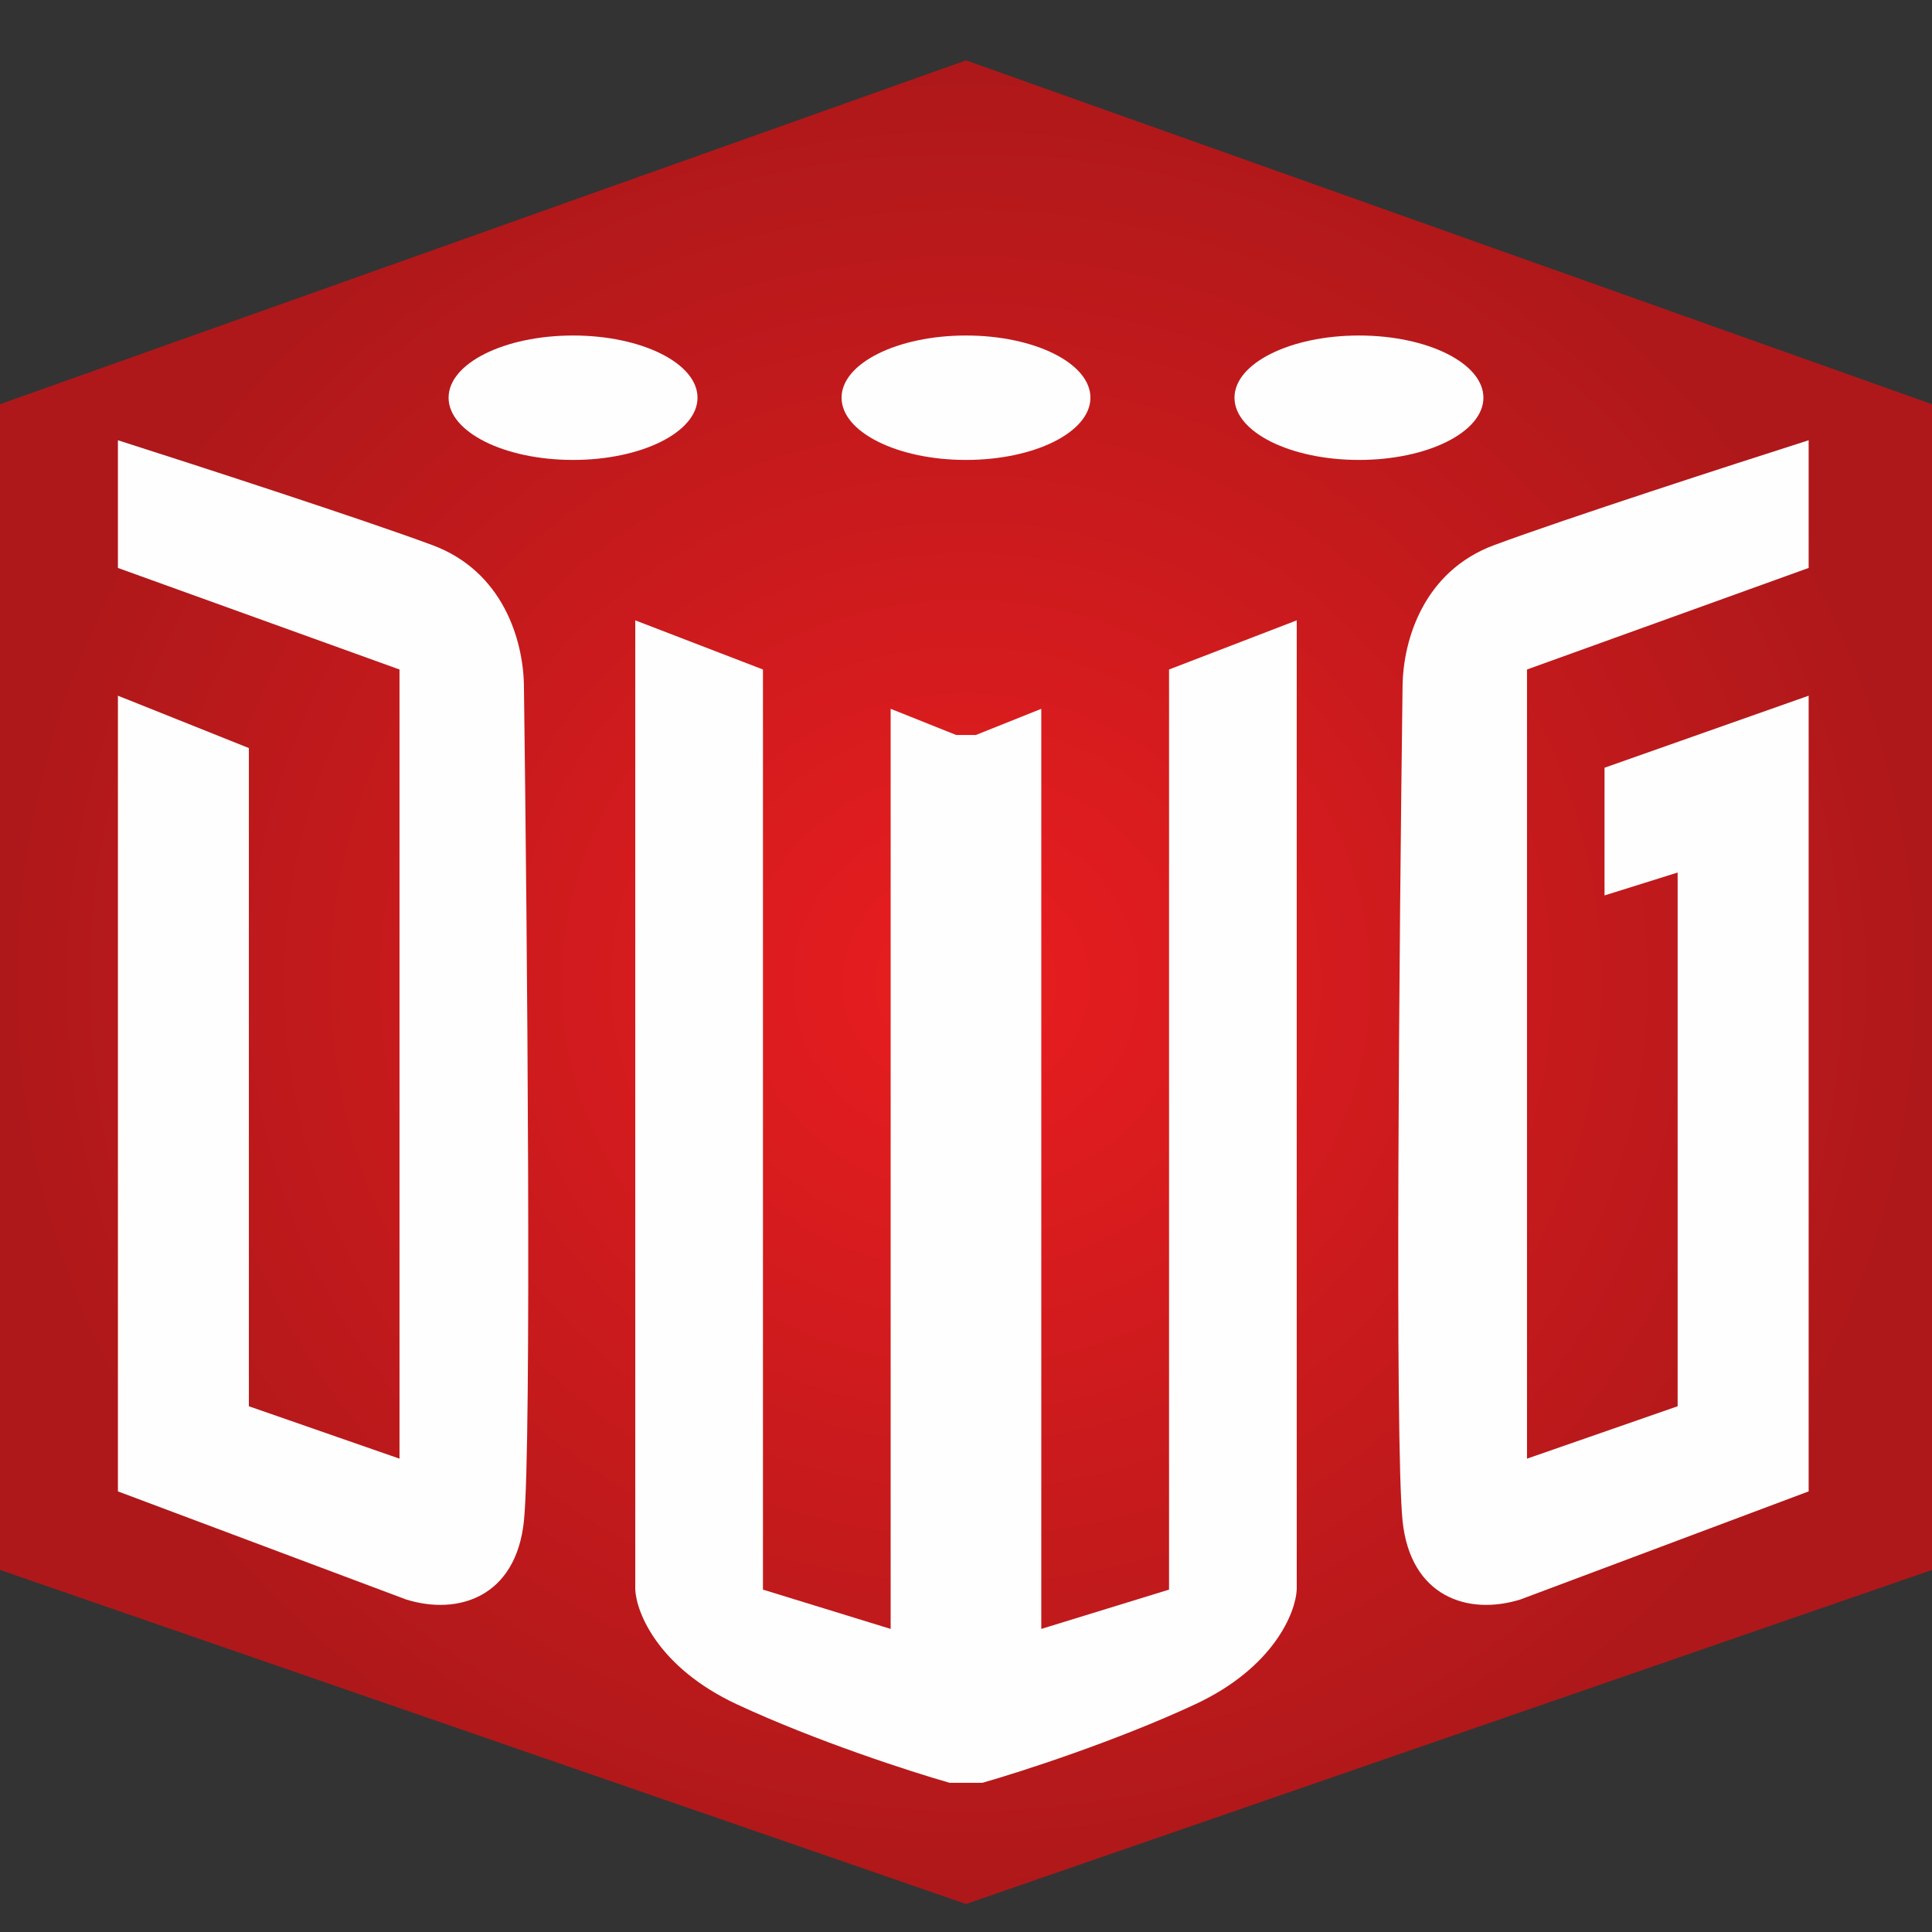
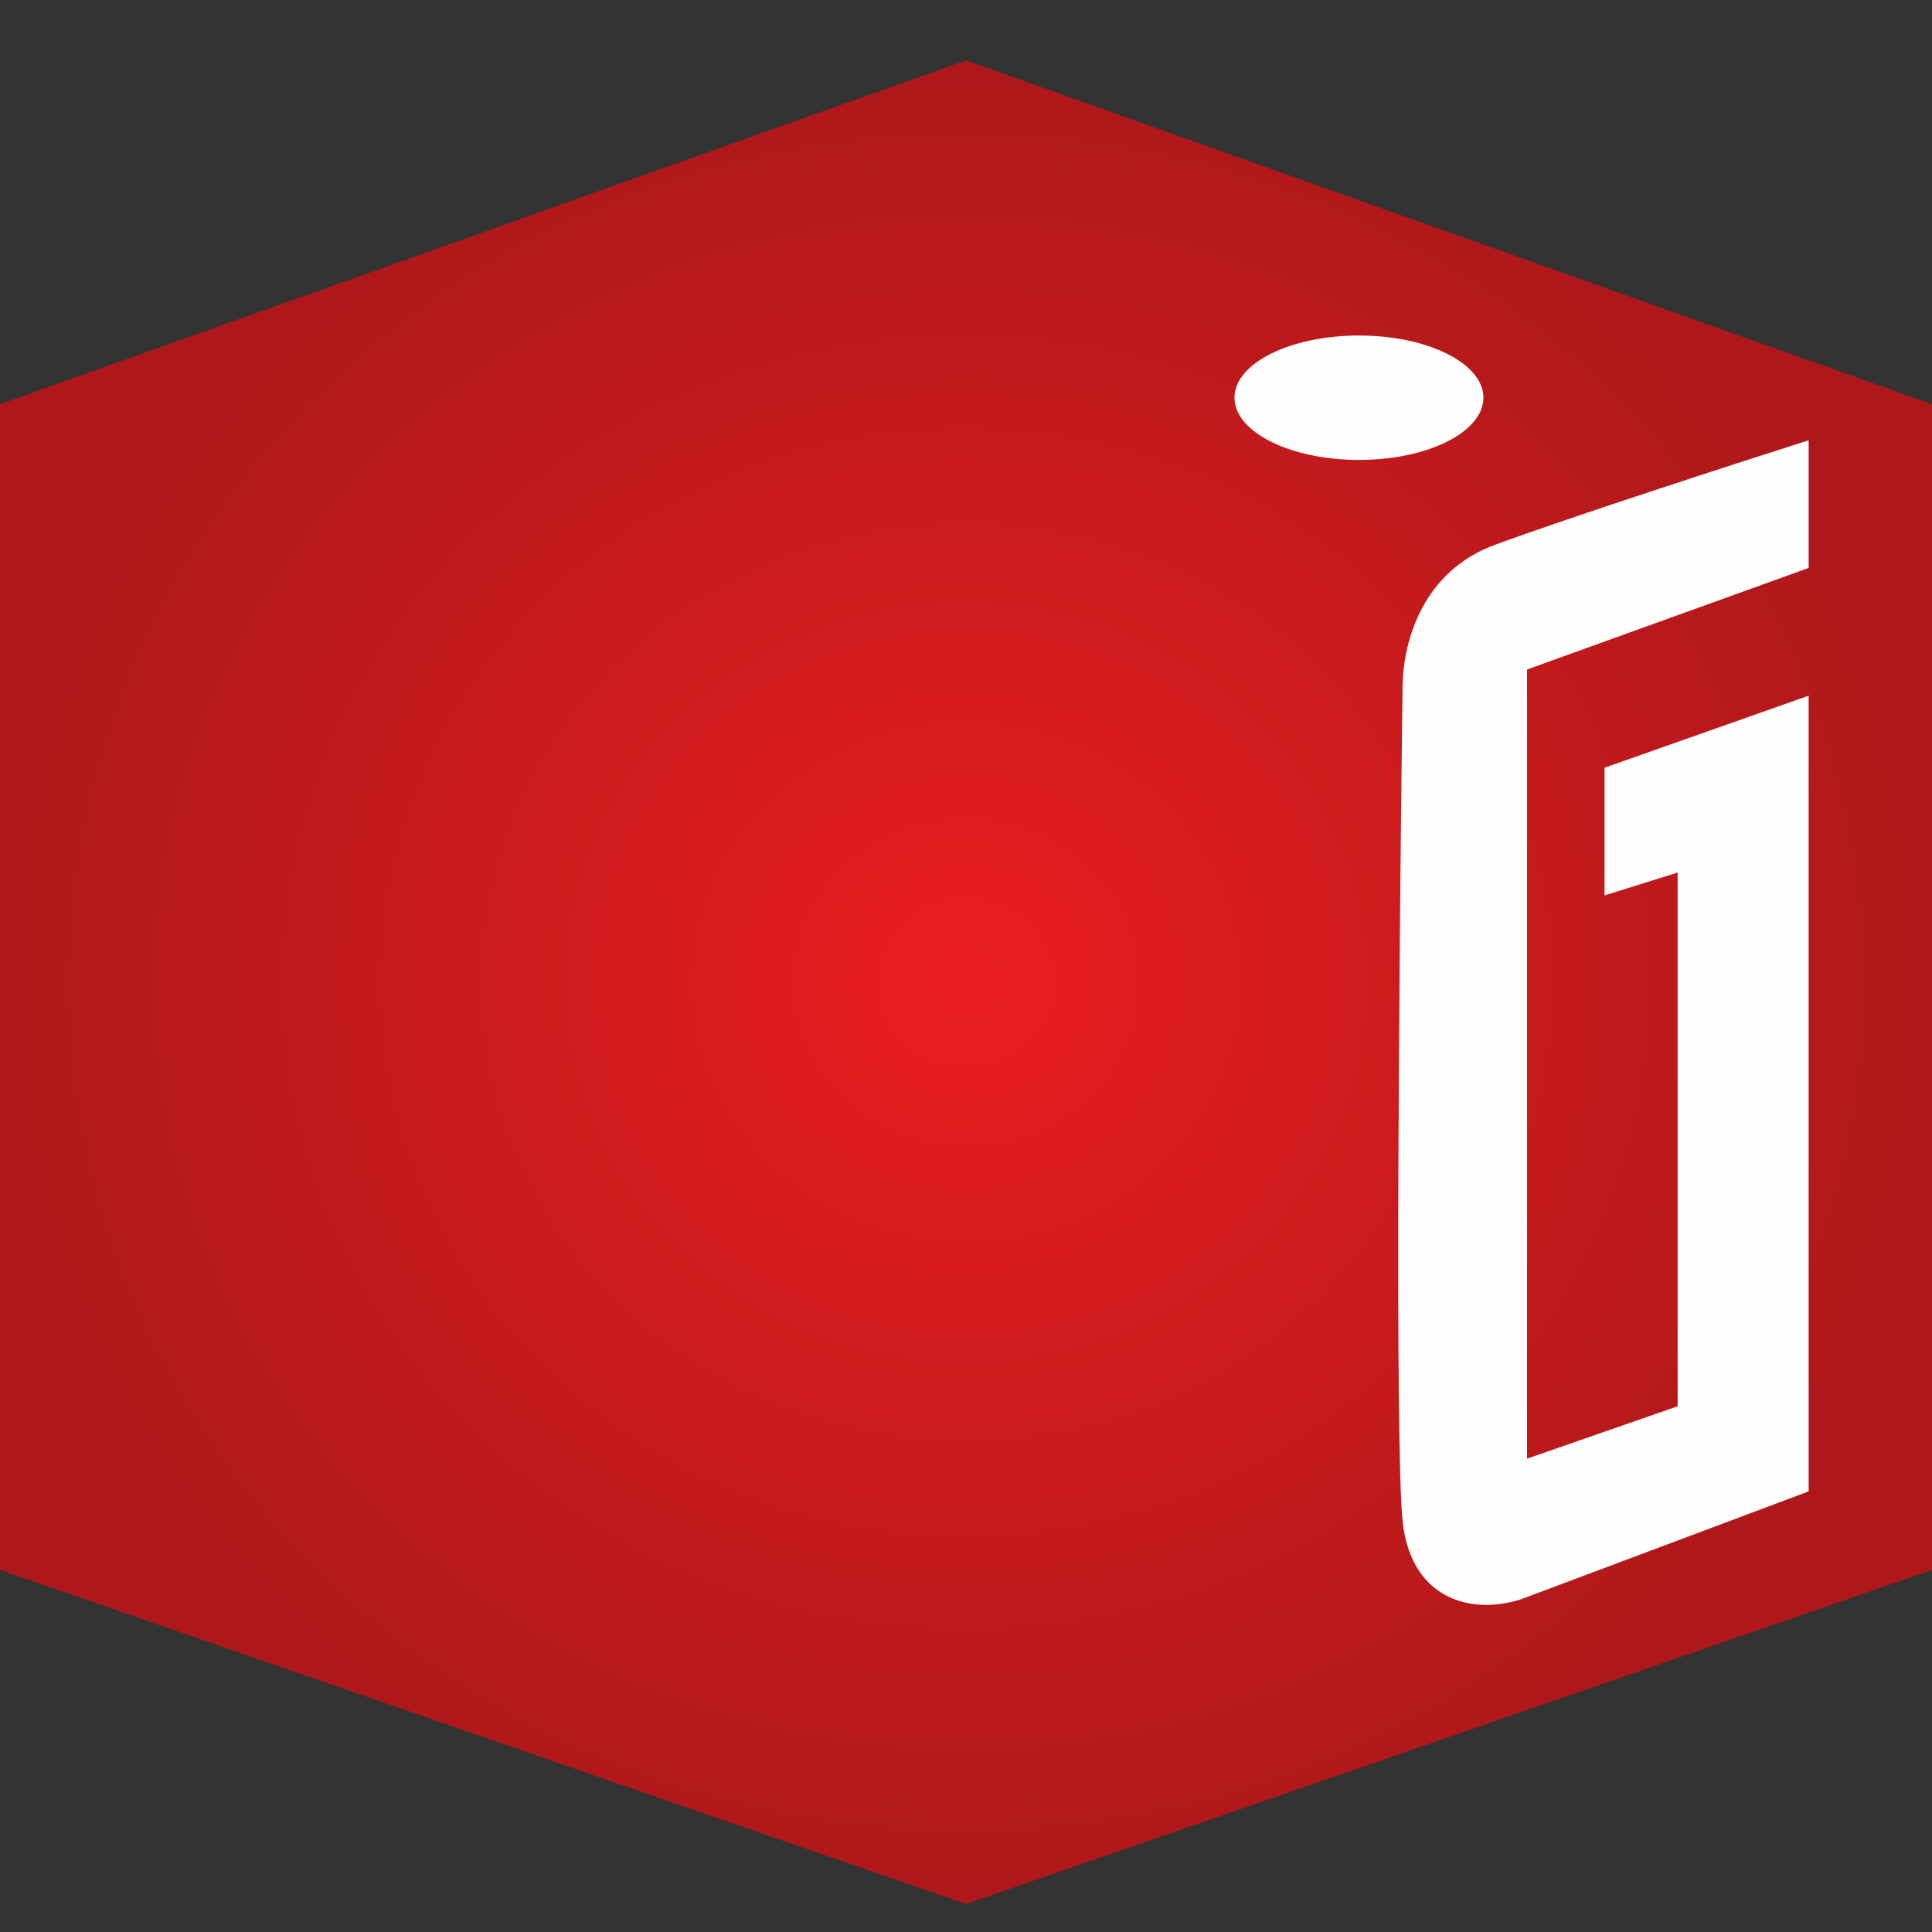
<svg xmlns="http://www.w3.org/2000/svg" width="32" height="32" viewBox="0 0 32 32" fill="none">
  <rect x="0" y="0" width="32" height="32" fill="#333333" stroke="none" />
  <path d="M16 31.536L0 26.003V6.695L16 1L32 6.695V26.003L16 31.536Z" fill="url(#paint0_radial_20826_195)" />
-   <path d="M9.492 7.618C10.63 7.618 11.553 7.156 11.553 6.587C11.553 6.018 10.63 5.557 9.492 5.557C8.353 5.557 7.43 6.018 7.43 6.587C7.43 7.156 8.353 7.618 9.492 7.618Z" fill="#FDFEFD" />
-   <path d="M16 7.618C17.138 7.618 18.061 7.156 18.061 6.587C18.061 6.018 17.138 5.557 16 5.557C14.862 5.557 13.939 6.018 13.939 6.587C13.939 7.156 14.862 7.618 16 7.618Z" fill="#FDFEFD" />
  <path d="M24.57 6.587C24.57 7.156 23.647 7.618 22.509 7.618C21.37 7.618 20.447 7.156 20.447 6.587C20.447 6.018 21.37 5.557 22.509 5.557C23.647 5.557 24.57 6.018 24.57 6.587Z" fill="#FDFEFD" />
-   <path d="M4.122 12.39L1.953 11.523V24.702L6.725 26.492C7.593 26.763 8.548 26.449 8.678 25.191C8.808 23.932 8.732 15.446 8.678 11.36C8.668 10.601 8.331 9.462 7.159 9.028C5.988 8.594 3.2 7.69 1.953 7.292V9.407L6.617 11.089V24.16L4.122 23.292V12.39Z" fill="#FDFEFD" />
  <path d="M29.957 11.523L26.576 12.716V14.831L27.787 14.452V23.292L25.292 24.16V11.089L29.957 9.407V7.292C28.709 7.69 25.921 8.594 24.75 9.028C23.578 9.462 23.241 10.601 23.231 11.36C23.177 15.446 23.101 23.932 23.231 25.191C23.361 26.449 24.316 26.763 25.184 26.492L29.957 24.702V11.523Z" fill="#FDFEFD" />
-   <path d="M10.522 26.329V10.275L12.637 11.089V26.329L14.752 26.98V11.74L15.837 12.174H16.163L17.247 11.74V26.98L19.363 26.329V11.089L21.478 10.275V26.329C21.46 26.709 21.098 27.62 19.797 28.228C18.495 28.835 16.904 29.349 16.271 29.529H15.729C15.096 29.349 13.505 28.835 12.203 28.228C10.902 27.62 10.54 26.709 10.522 26.329Z" fill="#FDFEFD" />
  <defs>
    <radialGradient id="paint0_radial_20826_195" cx="0" cy="0" r="1" gradientUnits="userSpaceOnUse" gradientTransform="translate(16 16.268) rotate(90) scale(15.268 16)">
      <stop stop-color="#E91D20" />
      <stop offset="1" stop-color="#AE181A" />
    </radialGradient>
  </defs>
</svg>